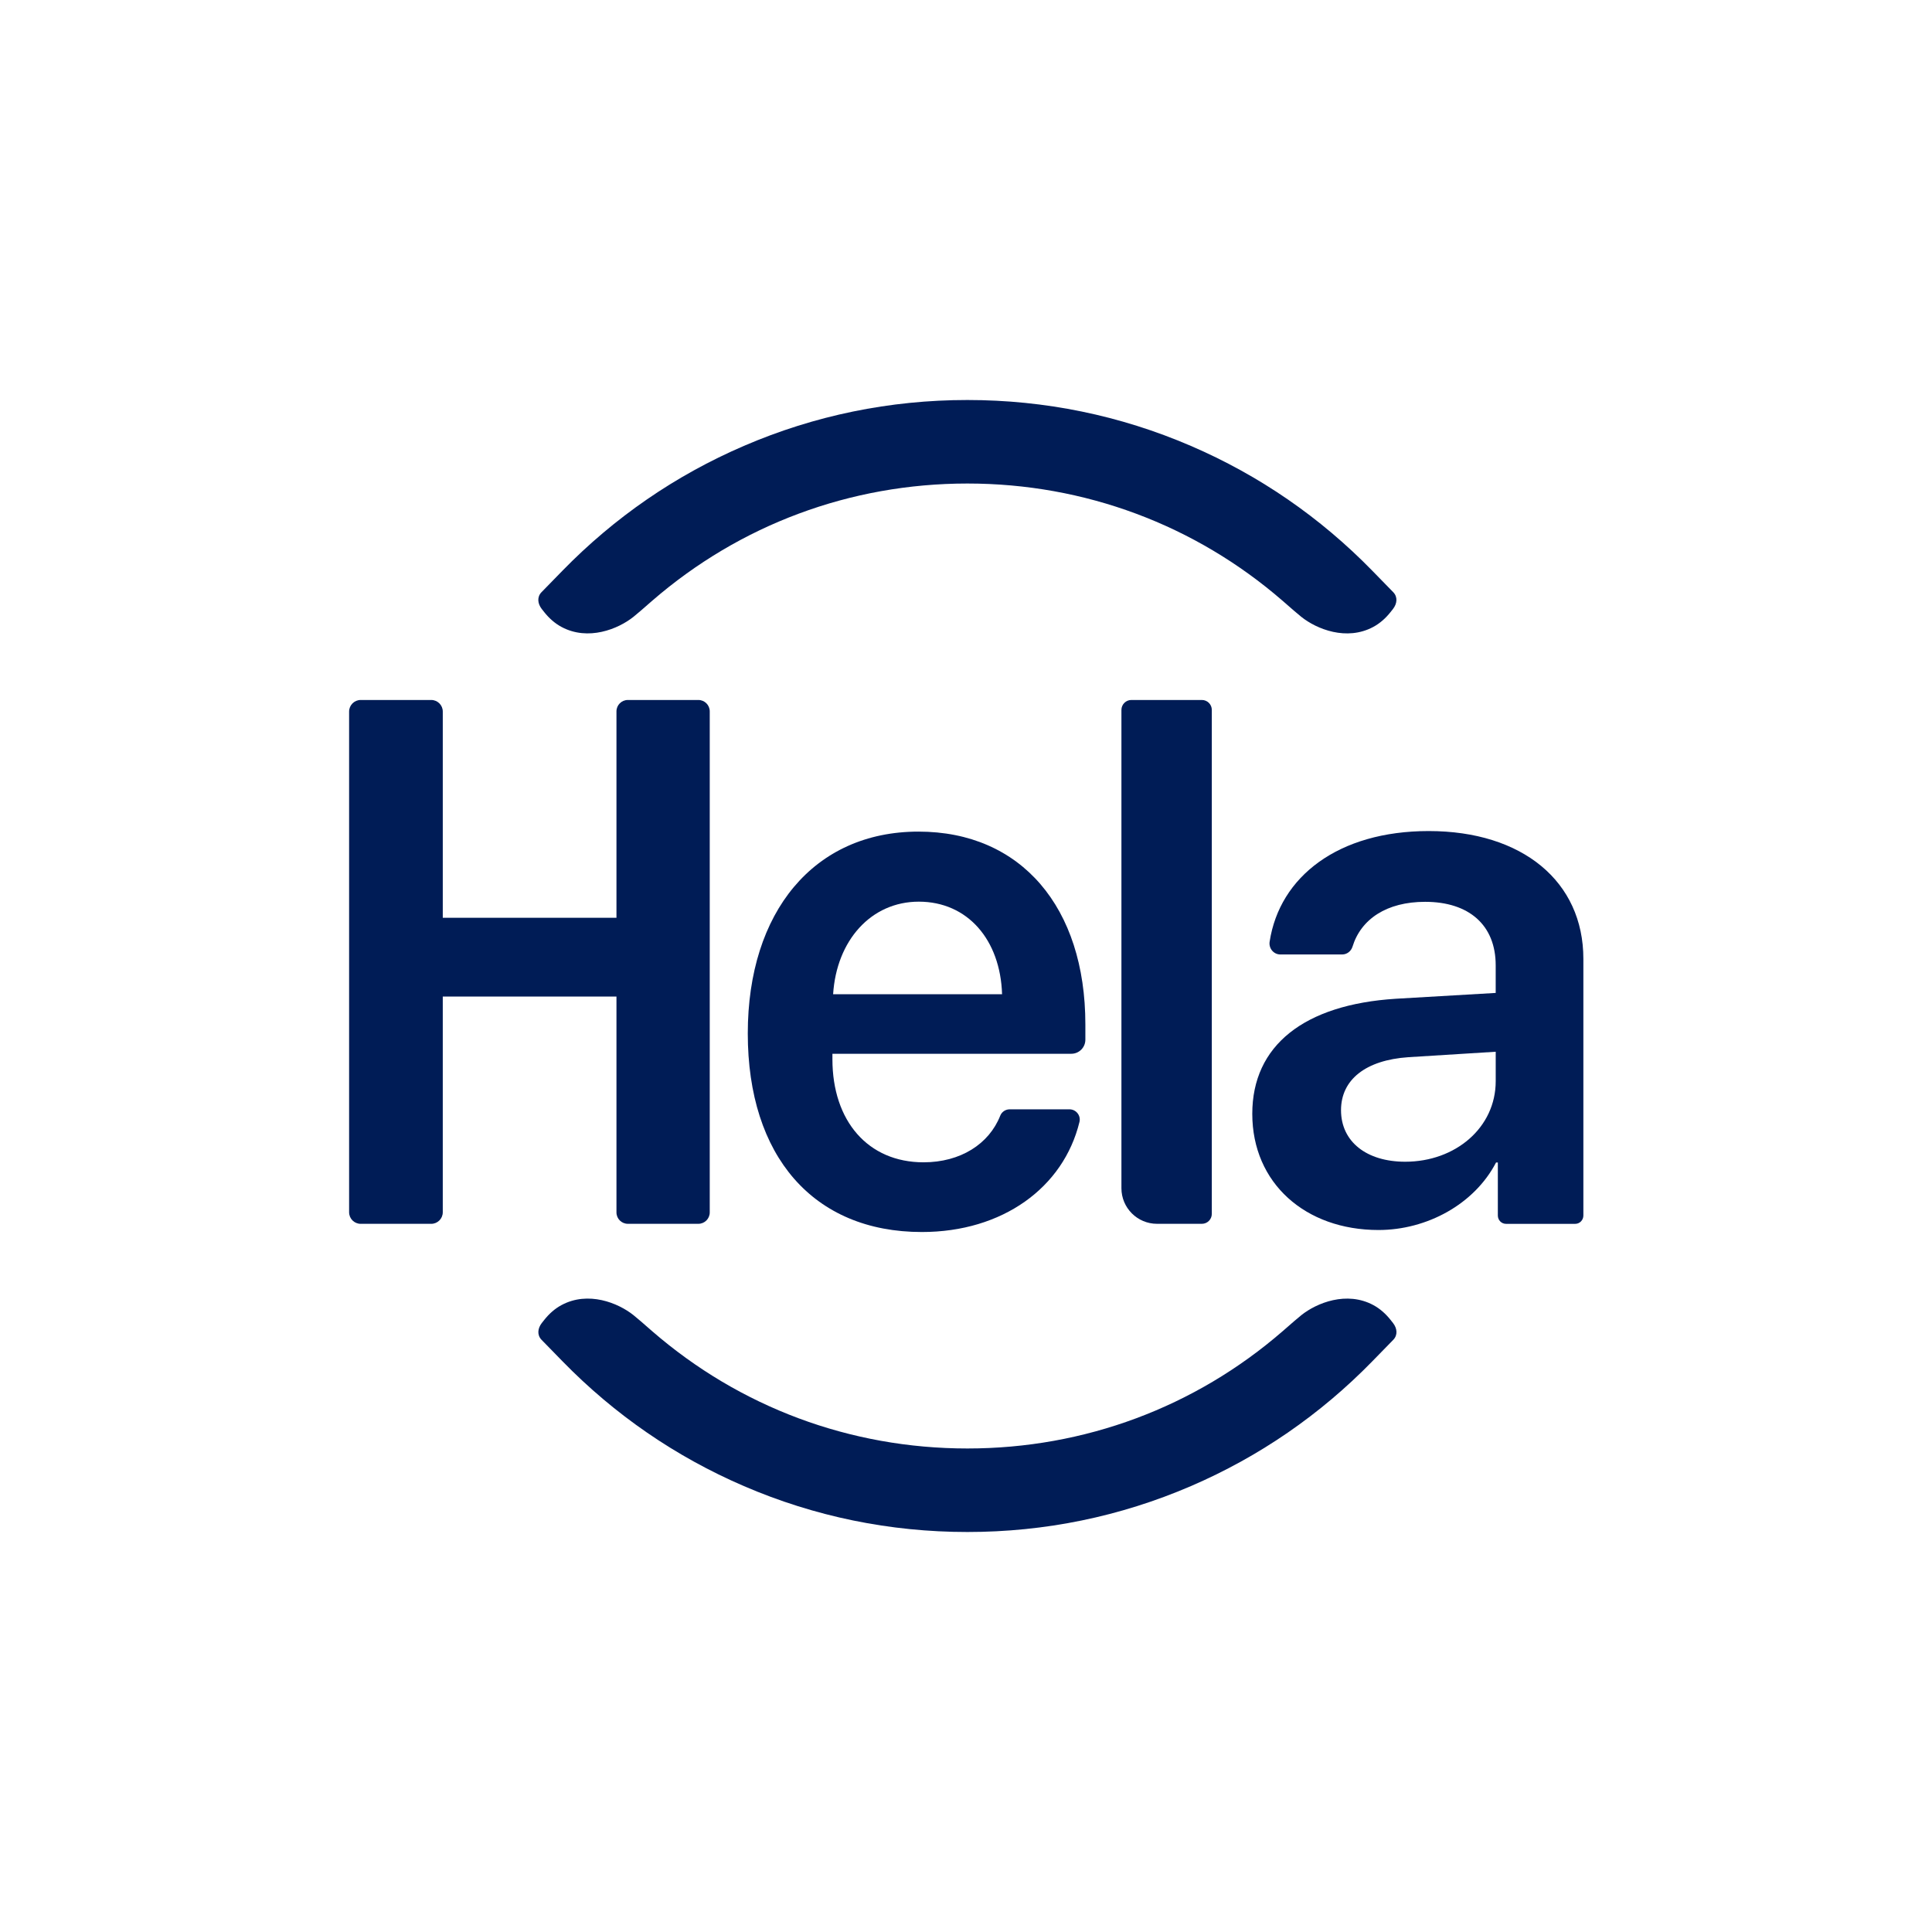
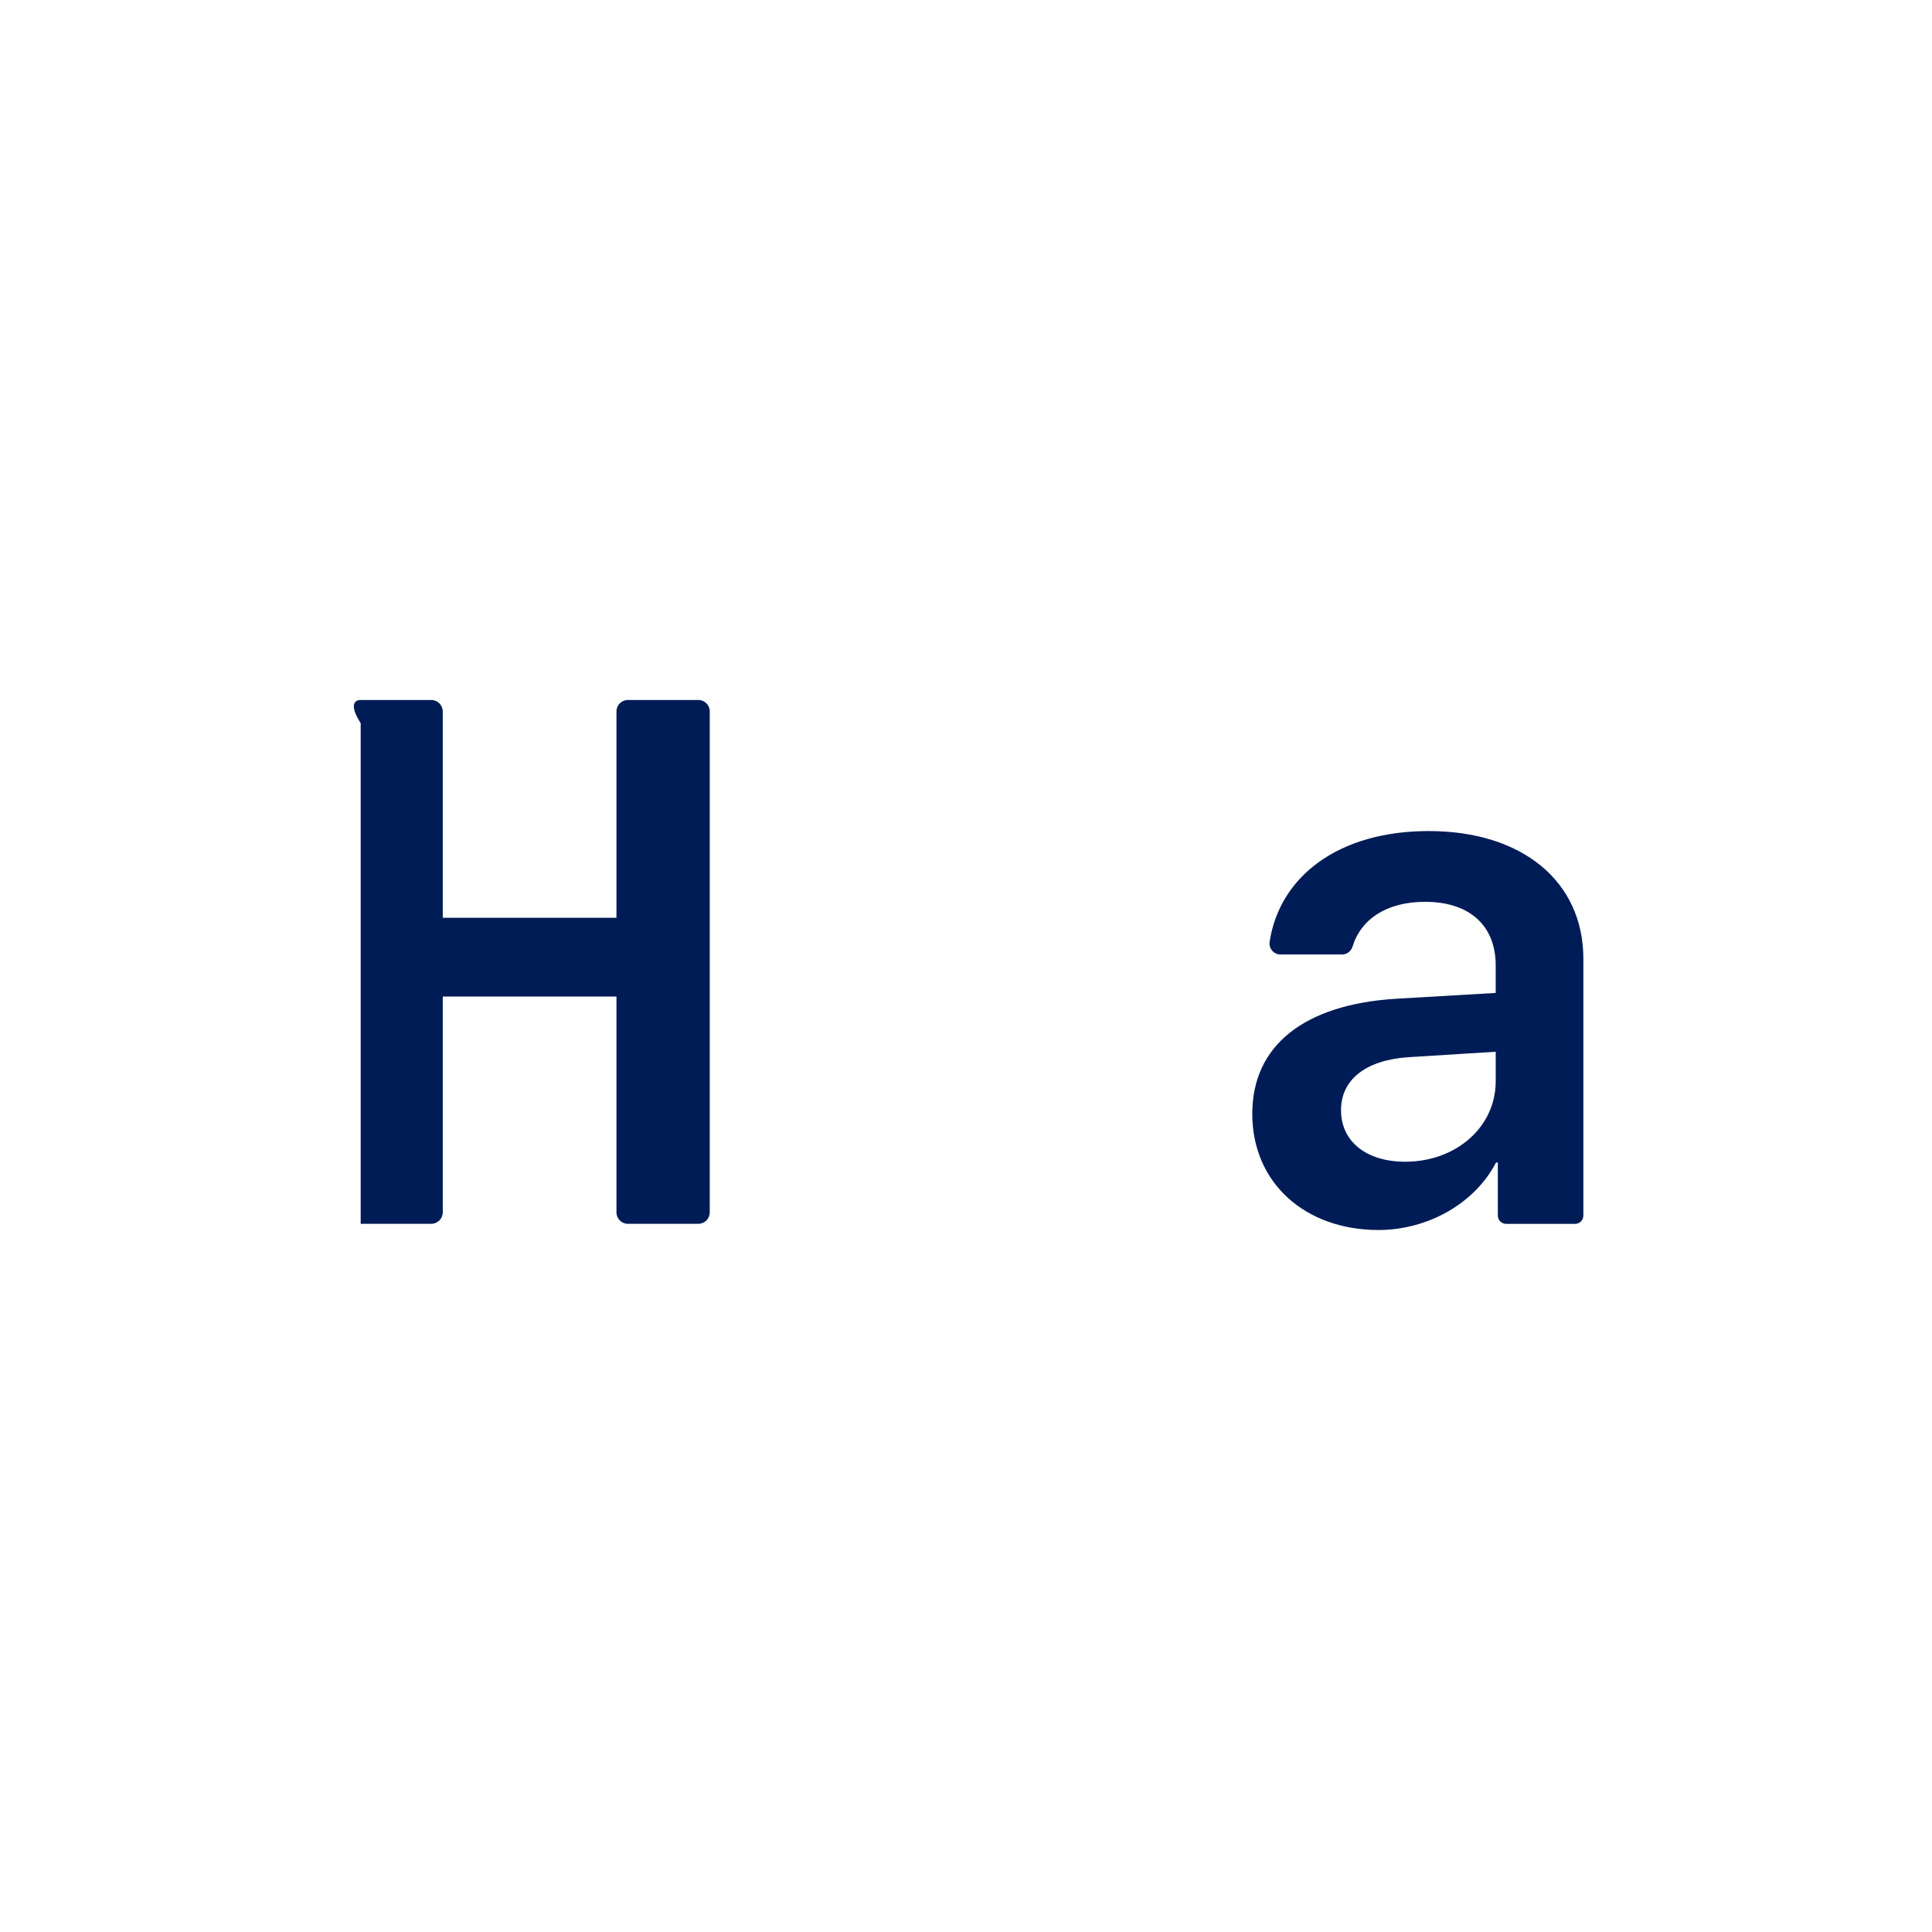
<svg xmlns="http://www.w3.org/2000/svg" version="1.1" id="Layer_1" x="0px" y="0px" viewBox="0 0 1000 1000" style="enable-background:new 0 0 1000 1000;" xml:space="preserve">
  <style type="text/css"> .st0{fill:#001C56;} </style>
  <g>
    <g>
-       <path class="st0" d="M553.54,574.18c3.43,0,6,3.2,5.19,6.53c-8.29,34.02-39.85,56.98-81.58,56.98c-56.18,0-90.1-39.27-90.1-102.78 c0-62.95,34.28-104.47,88.34-104.47c53.18,0,86.39,39.27,86.39,99.77v7.94c0,4.02-3.26,7.28-7.28,7.28H430.86v2.82 c0,31.94,18.37,53.36,47.17,53.36c19.1,0,33.9-9.46,39.69-24.13c0.79-2.01,2.76-3.3,4.92-3.3H553.54z M431.22,514.61h87.45 c-0.88-28.18-17.84-47.91-43.11-47.91C450.83,466.7,432.98,486.81,431.22,514.61z" />
-     </g>
-     <path class="st0" d="M186.69,362.31h36.5c3.31,0,5.99,2.68,5.99,5.99v106.75h89.9V368.2c0-3.25,2.64-5.89,5.89-5.89h36.5 c3.25,0,5.89,2.64,5.89,5.89v259.35c0,3.25-2.64,5.89-5.89,5.89h-36.5c-3.25,0-5.89-2.64-5.89-5.89V515.82h-89.9v111.64 c0,3.31-2.68,5.99-5.99,5.99h-36.5c-3.31,0-5.99-2.68-5.99-5.99l0-259.16C180.71,364.99,183.39,362.31,186.69,362.31z" />
-     <path class="st0" d="M585.59,362.31h36.5c2.84,0,5.14,2.3,5.14,5.14V628.3c0,2.84-2.3,5.14-5.14,5.14h-23.22 c-10.17,0-18.42-8.25-18.42-18.42V367.45C580.45,364.61,582.75,362.31,585.59,362.31z" />
+       </g>
+     <path class="st0" d="M186.69,362.31h36.5c3.31,0,5.99,2.68,5.99,5.99v106.75h89.9V368.2c0-3.25,2.64-5.89,5.89-5.89h36.5 c3.25,0,5.89,2.64,5.89,5.89v259.35c0,3.25-2.64,5.89-5.89,5.89h-36.5c-3.25,0-5.89-2.64-5.89-5.89V515.82h-89.9v111.64 c0,3.31-2.68,5.99-5.99,5.99h-36.5l0-259.16C180.71,364.99,183.39,362.31,186.69,362.31z" />
    <path class="st0" d="M648.18,576.51c0-35.32,26.75-56.56,74.34-59.56l51.65-3.01v-14.28c0-20.86-13.84-32.88-36.53-32.88 c-19.93,0-33.21,8.98-37.58,23.19c-0.74,2.4-2.89,4.06-5.36,4.06H662.7c-3.45,0-6.07-3.14-5.54-6.61 c5.17-33.71,35.53-57.27,82.33-57.27c48.52,0,80.06,26.12,80.06,66.14v132.87c0,2.37-1.89,4.3-4.22,4.3H779.5 c-2.33,0-4.22-1.92-4.22-4.3v-27.46h-0.92c-11.25,21.61-35.79,34.95-60.88,34.95C675.67,636.64,648.18,612.4,648.18,576.51z M774.18,559.6v-15.22l-45.2,2.82c-22.14,1.5-34.87,11.65-34.87,27.43c0,16.35,13.28,26.68,33.21,26.68 C753.33,601.32,774.18,583.65,774.18,559.6z" />
  </g>
-   <path class="st0" d="M500.72,250.27c60.67,0,117.84,21.41,163.14,60.69c5.35,4.64,7.03,6.19,9.68,8.31 c7.92,6.34,23.46,12.65,37.27,5.22c3.48-1.87,6.45-4.55,8.9-7.64l1.34-1.7c2.1-2.73,2.48-6.13,0.11-8.61 c-2.37-2.48-10.84-11.11-10.84-11.11c-26.98-27.67-58.58-49.41-93.92-64.63c-36.6-15.77-75.53-23.76-115.69-23.76 s-79.09,7.99-115.69,23.76c-35.34,15.22-66.94,36.96-93.92,64.63c0,0-8.46,8.63-10.84,11.11c-2.37,2.47-1.99,5.88,0.11,8.61 l1.34,1.7c2.45,3.09,5.43,5.77,8.9,7.64c13.81,7.42,29.35,1.11,37.27-5.22c2.65-2.12,4.33-3.67,9.68-8.31 C382.89,271.67,440.05,250.27,500.72,250.27z" />
-   <path class="st0" d="M500.72,749.73c-60.67,0-117.84-21.41-163.14-60.69c-5.35-4.64-7.03-6.19-9.68-8.31 c-7.92-6.34-23.46-12.65-37.27-5.22c-3.48,1.87-6.45,4.55-8.9,7.64l-1.34,1.7c-2.1,2.73-2.48,6.13-0.11,8.61 c2.37,2.48,10.84,11.11,10.84,11.11c26.98,27.67,58.58,49.41,93.92,64.63c36.6,15.77,75.53,23.76,115.69,23.76 s79.09-7.99,115.69-23.76c35.34-15.22,66.94-36.96,93.92-64.63c0,0,8.46-8.63,10.84-11.11c2.37-2.47,1.99-5.88-0.11-8.61l-1.34-1.7 c-2.45-3.09-5.43-5.77-8.9-7.64c-13.81-7.42-29.35-1.11-37.27,5.22c-2.65,2.12-4.33,3.67-9.68,8.31 C618.56,728.33,561.39,749.73,500.72,749.73z" />
</svg>